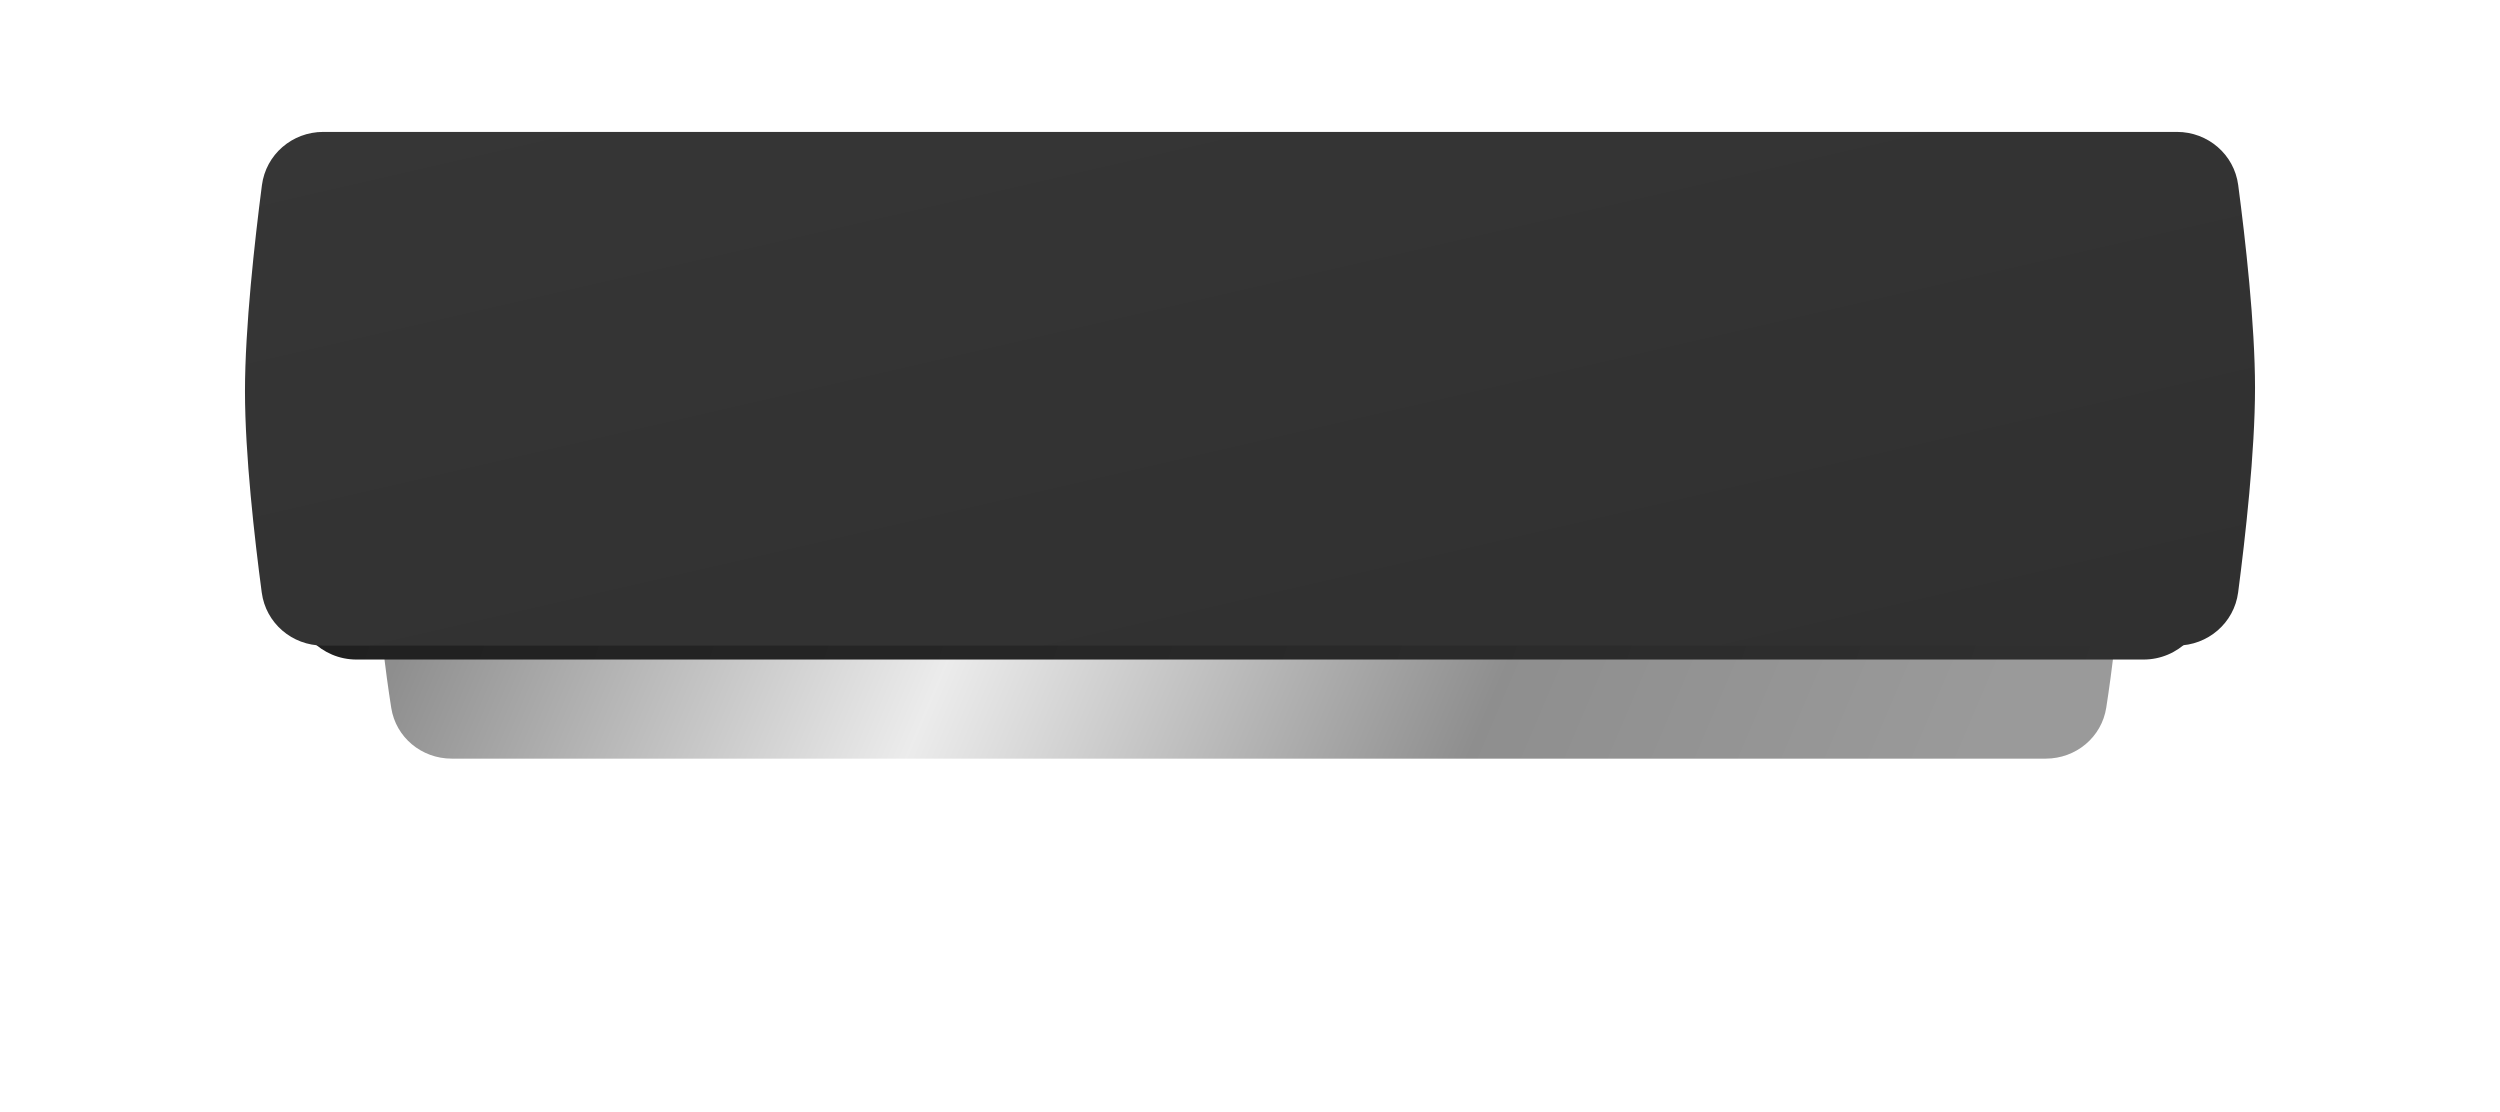
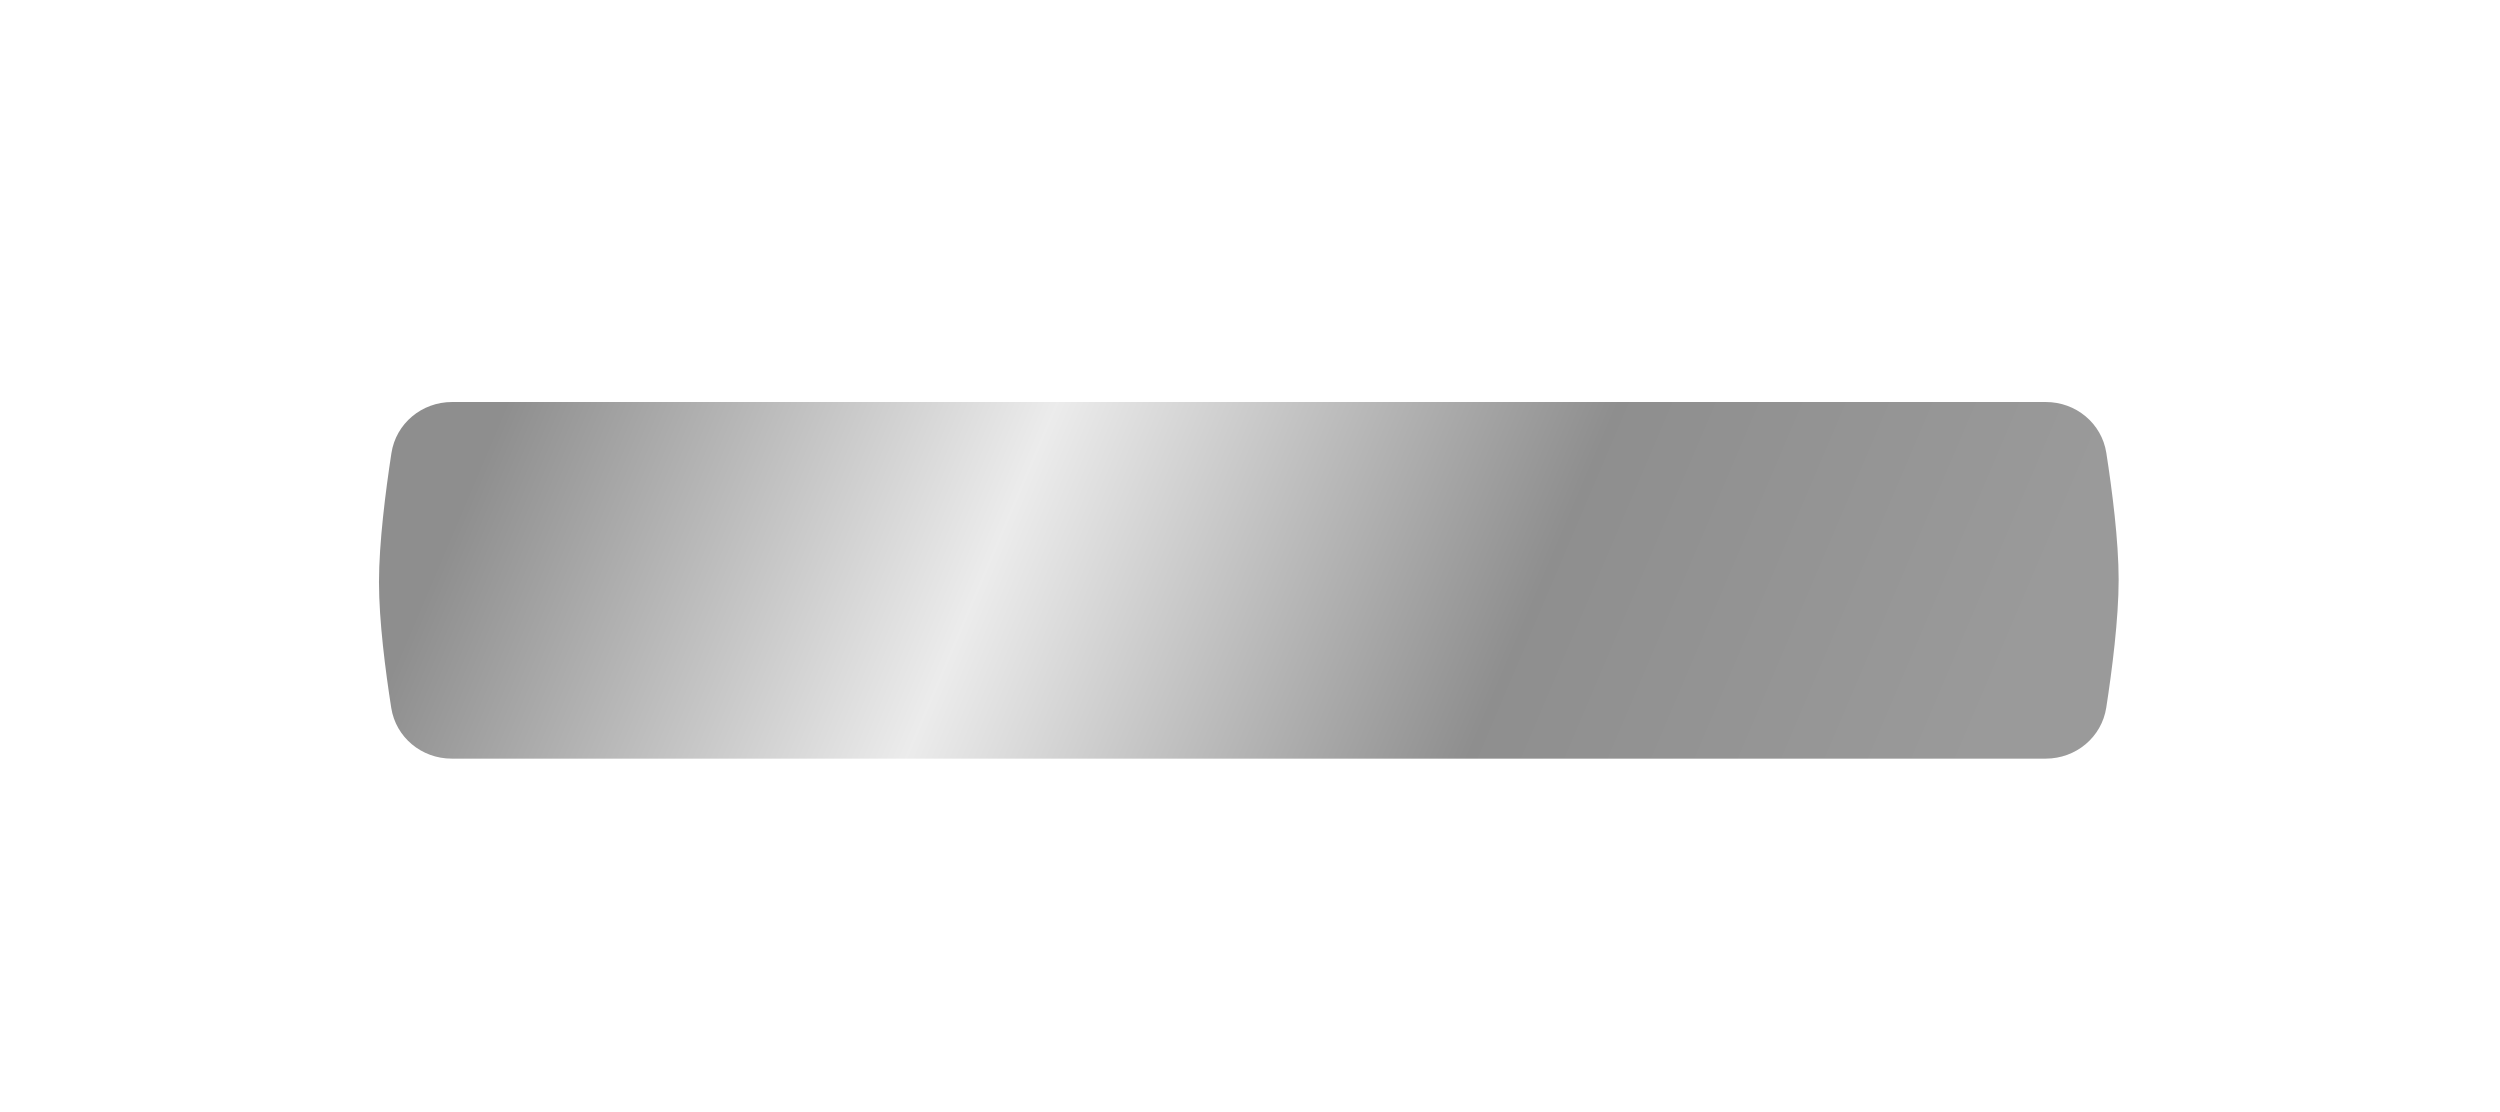
<svg xmlns="http://www.w3.org/2000/svg" width="398" height="177" viewBox="0 0 398 177" fill="none">
  <g opacity="0.5" filter="url(#filter0_f_30_2010)">
    <g filter="url(#filter1_i_30_2010)">
      <path d="M62.312 68.149C63.038 63.407 67.159 60 71.957 60H325.699C330.482 60 334.594 63.384 335.328 68.109C336.25 74.038 337.289 82.093 337.289 88.29C337.289 94.508 336.243 102.657 335.319 108.646C334.588 113.38 330.472 116.775 325.682 116.775H71.905C67.131 116.775 63.023 113.403 62.284 108.686C61.365 102.814 60.333 94.849 60.333 88.672C60.333 82.434 61.385 74.194 62.312 68.149Z" fill="url(#paint0_linear_30_2010)" />
    </g>
  </g>
  <g filter="url(#filter2_i_30_2010)">
-     <path d="M46.758 28.995C46.758 23.473 51.235 19 56.758 19H341.242C346.765 19 351.242 23.473 351.242 28.995C351.242 37.831 351.242 50.774 351.242 60.411C351.242 69.938 351.242 82.41 351.242 91.002C351.242 96.525 346.765 101 341.242 101H56.758C51.235 101 46.758 96.525 46.758 91.002C46.758 82.41 46.758 69.938 46.758 60.411C46.758 50.774 46.758 37.831 46.758 28.995Z" fill="url(#paint1_linear_30_2010)" />
-   </g>
+     </g>
  <g filter="url(#filter3_i_30_2010)">
    <g filter="url(#filter4_i_30_2010)">
-       <path d="M41.696 21.492C42.331 16.596 46.523 13 51.46 13H346.569C351.493 13 355.679 16.581 356.322 21.462C357.461 30.101 359 43.639 359 53.747C359 63.883 357.453 77.58 356.313 86.298C355.674 91.187 351.485 94.775 346.554 94.775H51.416C46.499 94.775 42.316 91.202 41.669 86.328C40.53 77.765 39 64.378 39 54.297C39 44.135 40.555 30.285 41.696 21.492Z" fill="url(#paint2_linear_30_2010)" />
-     </g>
+       </g>
  </g>
  <defs>
    <filter id="filter0_f_30_2010" x="0.333" y="0" width="396.955" height="176.775" filterUnits="userSpaceOnUse" color-interpolation-filters="sRGB">
      <feFlood flood-opacity="0" result="BackgroundImageFix" />
      <feBlend mode="normal" in="SourceGraphic" in2="BackgroundImageFix" result="shape" />
      <feGaussianBlur stdDeviation="30" result="effect1_foregroundBlur_30_2010" />
    </filter>
    <filter id="filter1_i_30_2010" x="60.333" y="60" width="276.955" height="60.775" filterUnits="userSpaceOnUse" color-interpolation-filters="sRGB">
      <feFlood flood-opacity="0" result="BackgroundImageFix" />
      <feBlend mode="normal" in="SourceGraphic" in2="BackgroundImageFix" result="shape" />
      <feColorMatrix in="SourceAlpha" type="matrix" values="0 0 0 0 0 0 0 0 0 0 0 0 0 0 0 0 0 0 127 0" result="hardAlpha" />
      <feOffset dy="4" />
      <feGaussianBlur stdDeviation="10" />
      <feComposite in2="hardAlpha" operator="arithmetic" k2="-1" k3="1" />
      <feColorMatrix type="matrix" values="0 0 0 0 1 0 0 0 0 1 0 0 0 0 1 0 0 0 0.4 0" />
      <feBlend mode="normal" in2="shape" result="effect1_innerShadow_30_2010" />
    </filter>
    <filter id="filter2_i_30_2010" x="46.758" y="19" width="304.485" height="86" filterUnits="userSpaceOnUse" color-interpolation-filters="sRGB">
      <feFlood flood-opacity="0" result="BackgroundImageFix" />
      <feBlend mode="normal" in="SourceGraphic" in2="BackgroundImageFix" result="shape" />
      <feColorMatrix in="SourceAlpha" type="matrix" values="0 0 0 0 0 0 0 0 0 0 0 0 0 0 0 0 0 0 127 0" result="hardAlpha" />
      <feOffset dy="4" />
      <feGaussianBlur stdDeviation="10" />
      <feComposite in2="hardAlpha" operator="arithmetic" k2="-1" k3="1" />
      <feColorMatrix type="matrix" values="0 0 0 0 1 0 0 0 0 1 0 0 0 0 1 0 0 0 0.4 0" />
      <feBlend mode="normal" in2="shape" result="effect1_innerShadow_30_2010" />
    </filter>
    <filter id="filter3_i_30_2010" x="39" y="13" width="320" height="85.775" filterUnits="userSpaceOnUse" color-interpolation-filters="sRGB">
      <feFlood flood-opacity="0" result="BackgroundImageFix" />
      <feBlend mode="normal" in="SourceGraphic" in2="BackgroundImageFix" result="shape" />
      <feColorMatrix in="SourceAlpha" type="matrix" values="0 0 0 0 0 0 0 0 0 0 0 0 0 0 0 0 0 0 127 0" result="hardAlpha" />
      <feOffset dy="4" />
      <feGaussianBlur stdDeviation="10" />
      <feComposite in2="hardAlpha" operator="arithmetic" k2="-1" k3="1" />
      <feColorMatrix type="matrix" values="0 0 0 0 1 0 0 0 0 1 0 0 0 0 1 0 0 0 0.4 0" />
      <feBlend mode="normal" in2="shape" result="effect1_innerShadow_30_2010" />
    </filter>
    <filter id="filter4_i_30_2010" x="39" y="13" width="320" height="85.775" filterUnits="userSpaceOnUse" color-interpolation-filters="sRGB">
      <feFlood flood-opacity="0" result="BackgroundImageFix" />
      <feBlend mode="normal" in="SourceGraphic" in2="BackgroundImageFix" result="shape" />
      <feColorMatrix in="SourceAlpha" type="matrix" values="0 0 0 0 0 0 0 0 0 0 0 0 0 0 0 0 0 0 127 0" result="hardAlpha" />
      <feOffset dy="4" />
      <feGaussianBlur stdDeviation="10" />
      <feComposite in2="hardAlpha" operator="arithmetic" k2="-1" k3="1" />
      <feColorMatrix type="matrix" values="0 0 0 0 1 0 0 0 0 1 0 0 0 0 1 0 0 0 0.4 0" />
      <feBlend mode="normal" in2="shape" result="effect1_innerShadow_30_2010" />
    </filter>
    <linearGradient id="paint0_linear_30_2010" x1="45.54" y1="67.583" x2="292.548" y2="172.683" gradientUnits="userSpaceOnUse">
      <stop offset="0.11" stop-color="#1E1E1E" />
      <stop offset="0.41" stop-color="#D9D9D9" />
      <stop offset="0.716" stop-color="#1E1E1E" />
      <stop offset="1" stop-color="#363636" />
    </linearGradient>
    <linearGradient id="paint1_linear_30_2010" x1="36.236" y1="29.4" x2="332.309" y2="127.677" gradientUnits="userSpaceOnUse">
      <stop stop-color="#1E1E1E" />
      <stop offset="1" stop-color="#303030" />
    </linearGradient>
    <linearGradient id="paint2_linear_30_2010" x1="327" y1="94.775" x2="294.668" y2="-45.802" gradientUnits="userSpaceOnUse">
      <stop stop-color="#303030" />
      <stop offset="1" stop-color="#363636" />
    </linearGradient>
  </defs>
</svg>